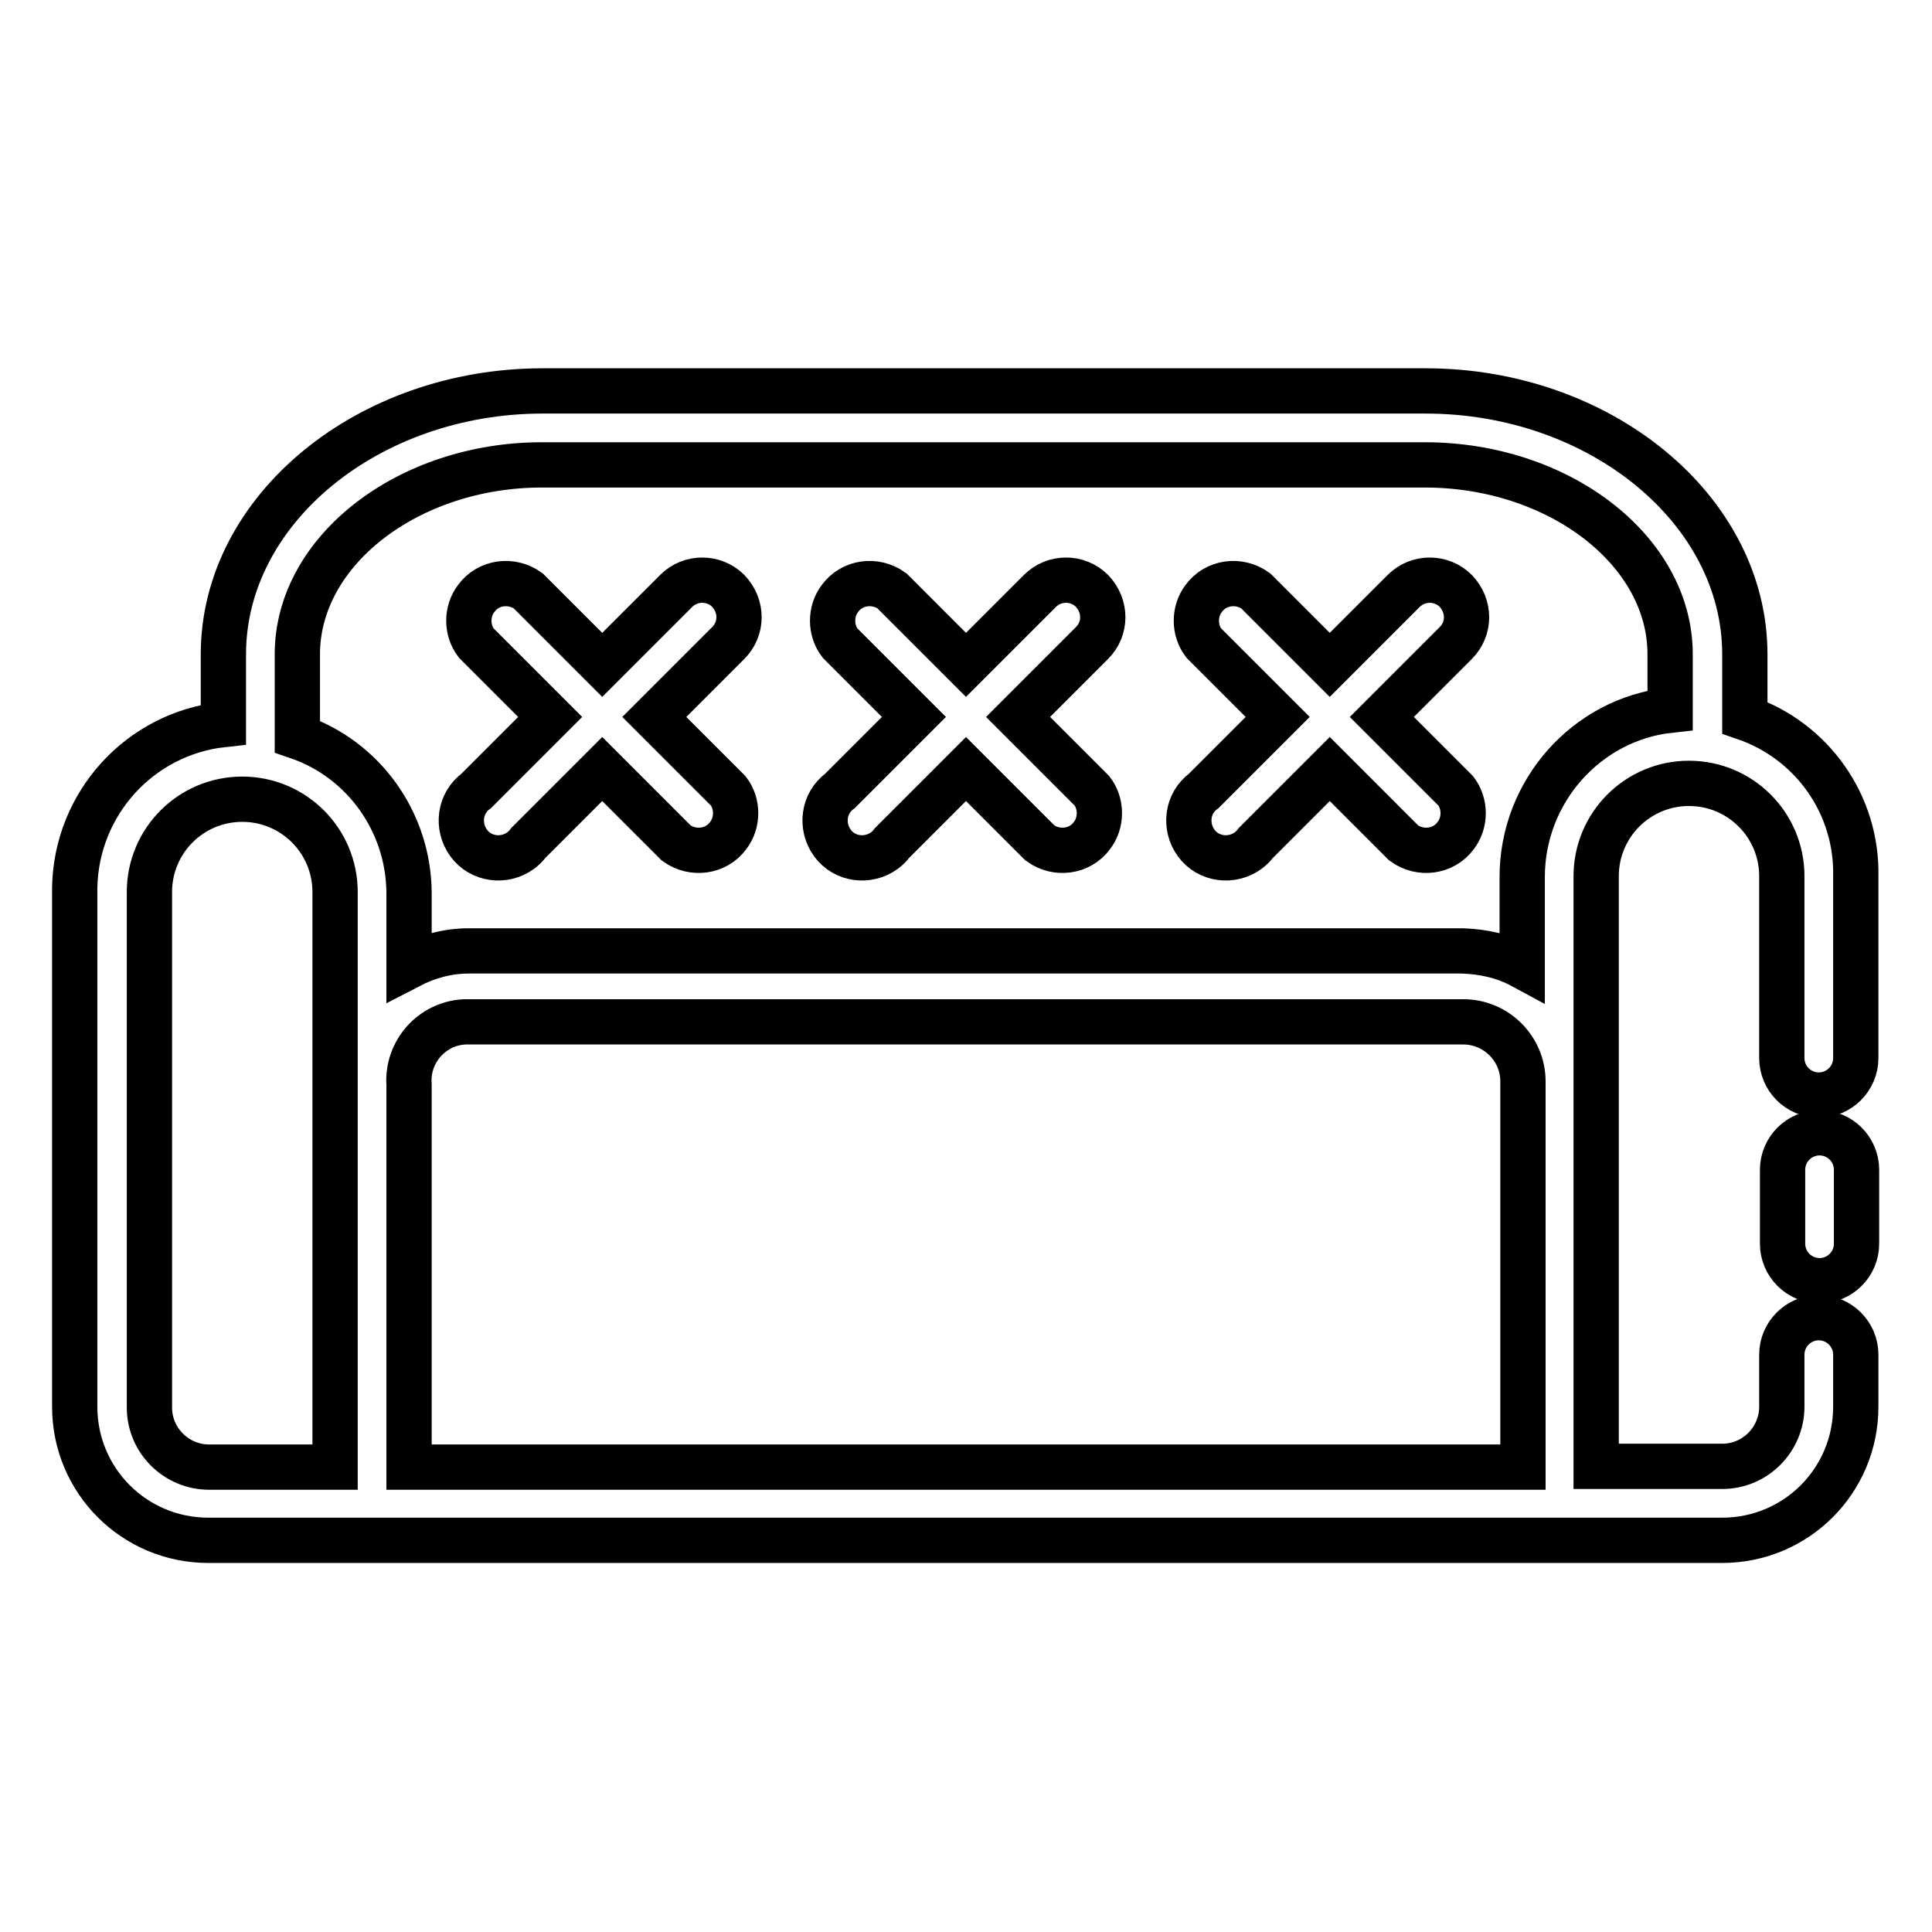
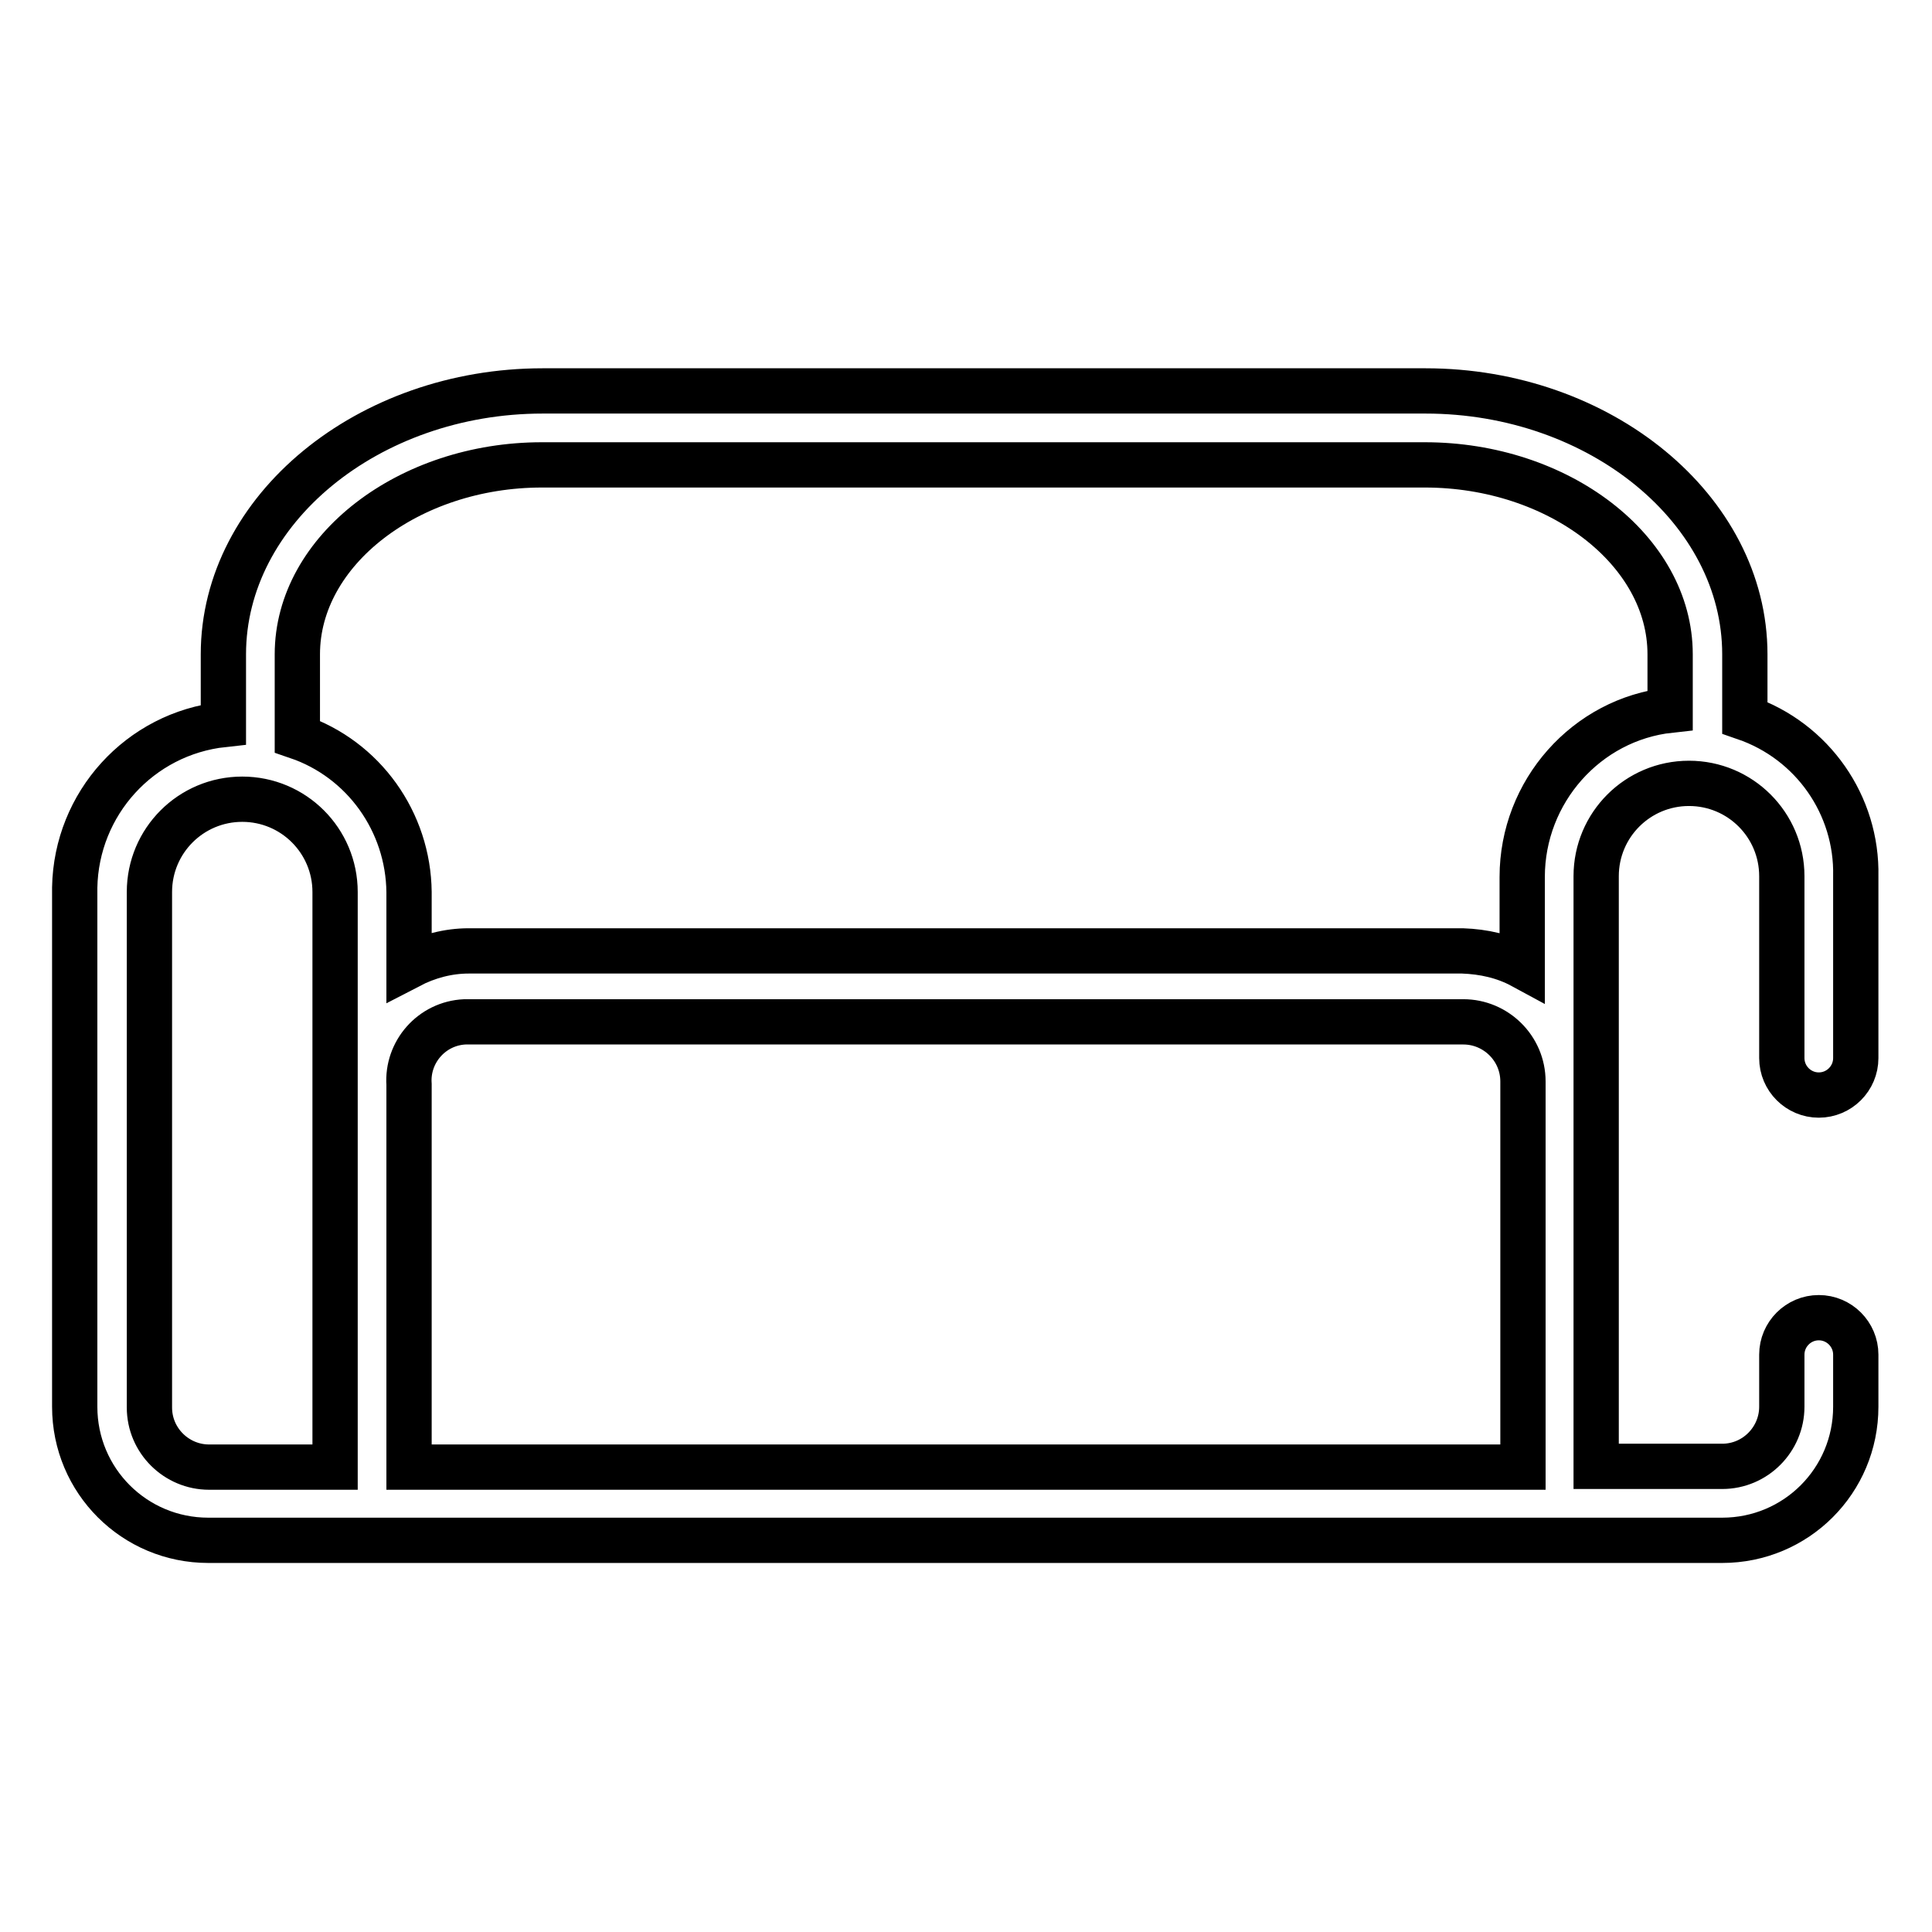
<svg xmlns="http://www.w3.org/2000/svg" version="1.1" x="0px" y="0px" viewBox="0 0 256 256" enable-background="new 0 0 256 256" xml:space="preserve">
  <g>
    <path stroke-width="6" fill-opacity="0" stroke="#000000" d="M231.2,95.1v-8.4c0-19.2-19.2-34.9-42.3-34.9h-117c-23.1,0-42.3,15.7-42.3,34.9V96 c-11.1,1.2-19.5,10.5-19.7,21.6v68.8c0,9.8,7.9,17.7,17.7,17.7h200.6c9.8,0,17.7-7.9,17.7-17.7v-6.9c0-2.7-2.2-4.9-4.9-4.9 c-2.7,0-4.9,2.2-4.9,4.9v6.9c0,4.3-3.5,7.9-7.9,7.9h-16.7v-78.2c0-6.8,5.5-12.3,12.3-12.3s12.3,5.5,12.3,12.3v24.1 c0,2.7,2.2,4.9,4.9,4.9c2.7,0,4.9-2.2,4.9-4.9v-24.1C246.1,106.7,240.2,98.2,231.2,95.1z M19.8,186.5v-68.3 c0-6.8,5.5-12.3,12.3-12.3s12.3,5.5,12.3,12.3v76.2H27.7C23.4,194.4,19.8,190.9,19.8,186.5z M54.2,143.7c-0.3-4.3,3-8.1,7.4-8.3 c0.2,0,0.3,0,0.5,0h131.8c4.3,0,7.9,3.5,7.9,7.9v51.1H54.2V143.7z M201.7,116.2V128c-2.4-1.3-5.1-1.9-7.9-2H62.1 c-2.7,0-5.4,0.7-7.9,2v-9.8c-0.1-9.3-6-17.6-14.8-20.6V86.7c0-13.8,14.8-25.1,32.4-25.1h117c17.7,0,32.5,11.3,32.5,25.1v7.4 C210.2,95.3,201.7,104.9,201.7,116.2z" />
-     <path stroke-width="6" fill-opacity="0" stroke="#000000" d="M96.5,78.3c-1.9-1.9-5-1.9-6.9,0l-9.8,9.8L70,78.3c-2.2-1.6-5.3-1.2-6.9,1c-1.3,1.7-1.3,4.2,0,5.9l9.8,9.8 l-9.8,9.8c-2.2,1.6-2.6,4.7-1,6.9c1.6,2.2,4.7,2.6,6.9,1c0.4-0.3,0.7-0.6,1-1l9.8-9.8l9.8,9.8c2.2,1.6,5.3,1.2,6.9-1 c1.3-1.7,1.3-4.2,0-5.9l-9.8-9.8l9.8-9.8C98.4,83.3,98.4,80.3,96.5,78.3z M144.7,78.3c-1.9-1.9-5-1.9-6.9,0l-9.8,9.8l-9.8-9.8 c-2.2-1.6-5.3-1.2-6.9,1c-1.3,1.7-1.3,4.2,0,5.9l9.8,9.8l-9.8,9.8c-2.2,1.6-2.6,4.7-1,6.9c1.6,2.2,4.7,2.6,6.9,1 c0.4-0.3,0.7-0.6,1-1l9.8-9.8l9.8,9.8c2.2,1.6,5.3,1.2,6.9-1c1.3-1.7,1.3-4.2,0-5.9l-9.8-9.8l9.8-9.8 C146.6,83.3,146.6,80.3,144.7,78.3z M192.9,78.3c-1.9-1.9-5-1.9-6.9,0l-9.8,9.8l-9.8-9.8c-2.2-1.6-5.3-1.2-6.9,1 c-1.3,1.7-1.3,4.2,0,5.9l9.8,9.8l-9.8,9.8c-2.2,1.6-2.6,4.7-1,6.9c1.6,2.2,4.7,2.6,6.9,1c0.4-0.3,0.7-0.6,1-1l9.8-9.8l9.8,9.8 c2.2,1.6,5.3,1.2,6.9-1c1.3-1.7,1.3-4.2,0-5.9l-9.8-9.8l9.8-9.8C194.8,83.3,194.8,80.3,192.9,78.3z M241.1,150.1 c-2.7,0-4.9,2.2-4.9,4.9v9.8c0,2.7,2.2,4.9,4.9,4.9c2.7,0,4.9-2.2,4.9-4.9V155C246,152.3,243.8,150.1,241.1,150.1z" />
  </g>
</svg>